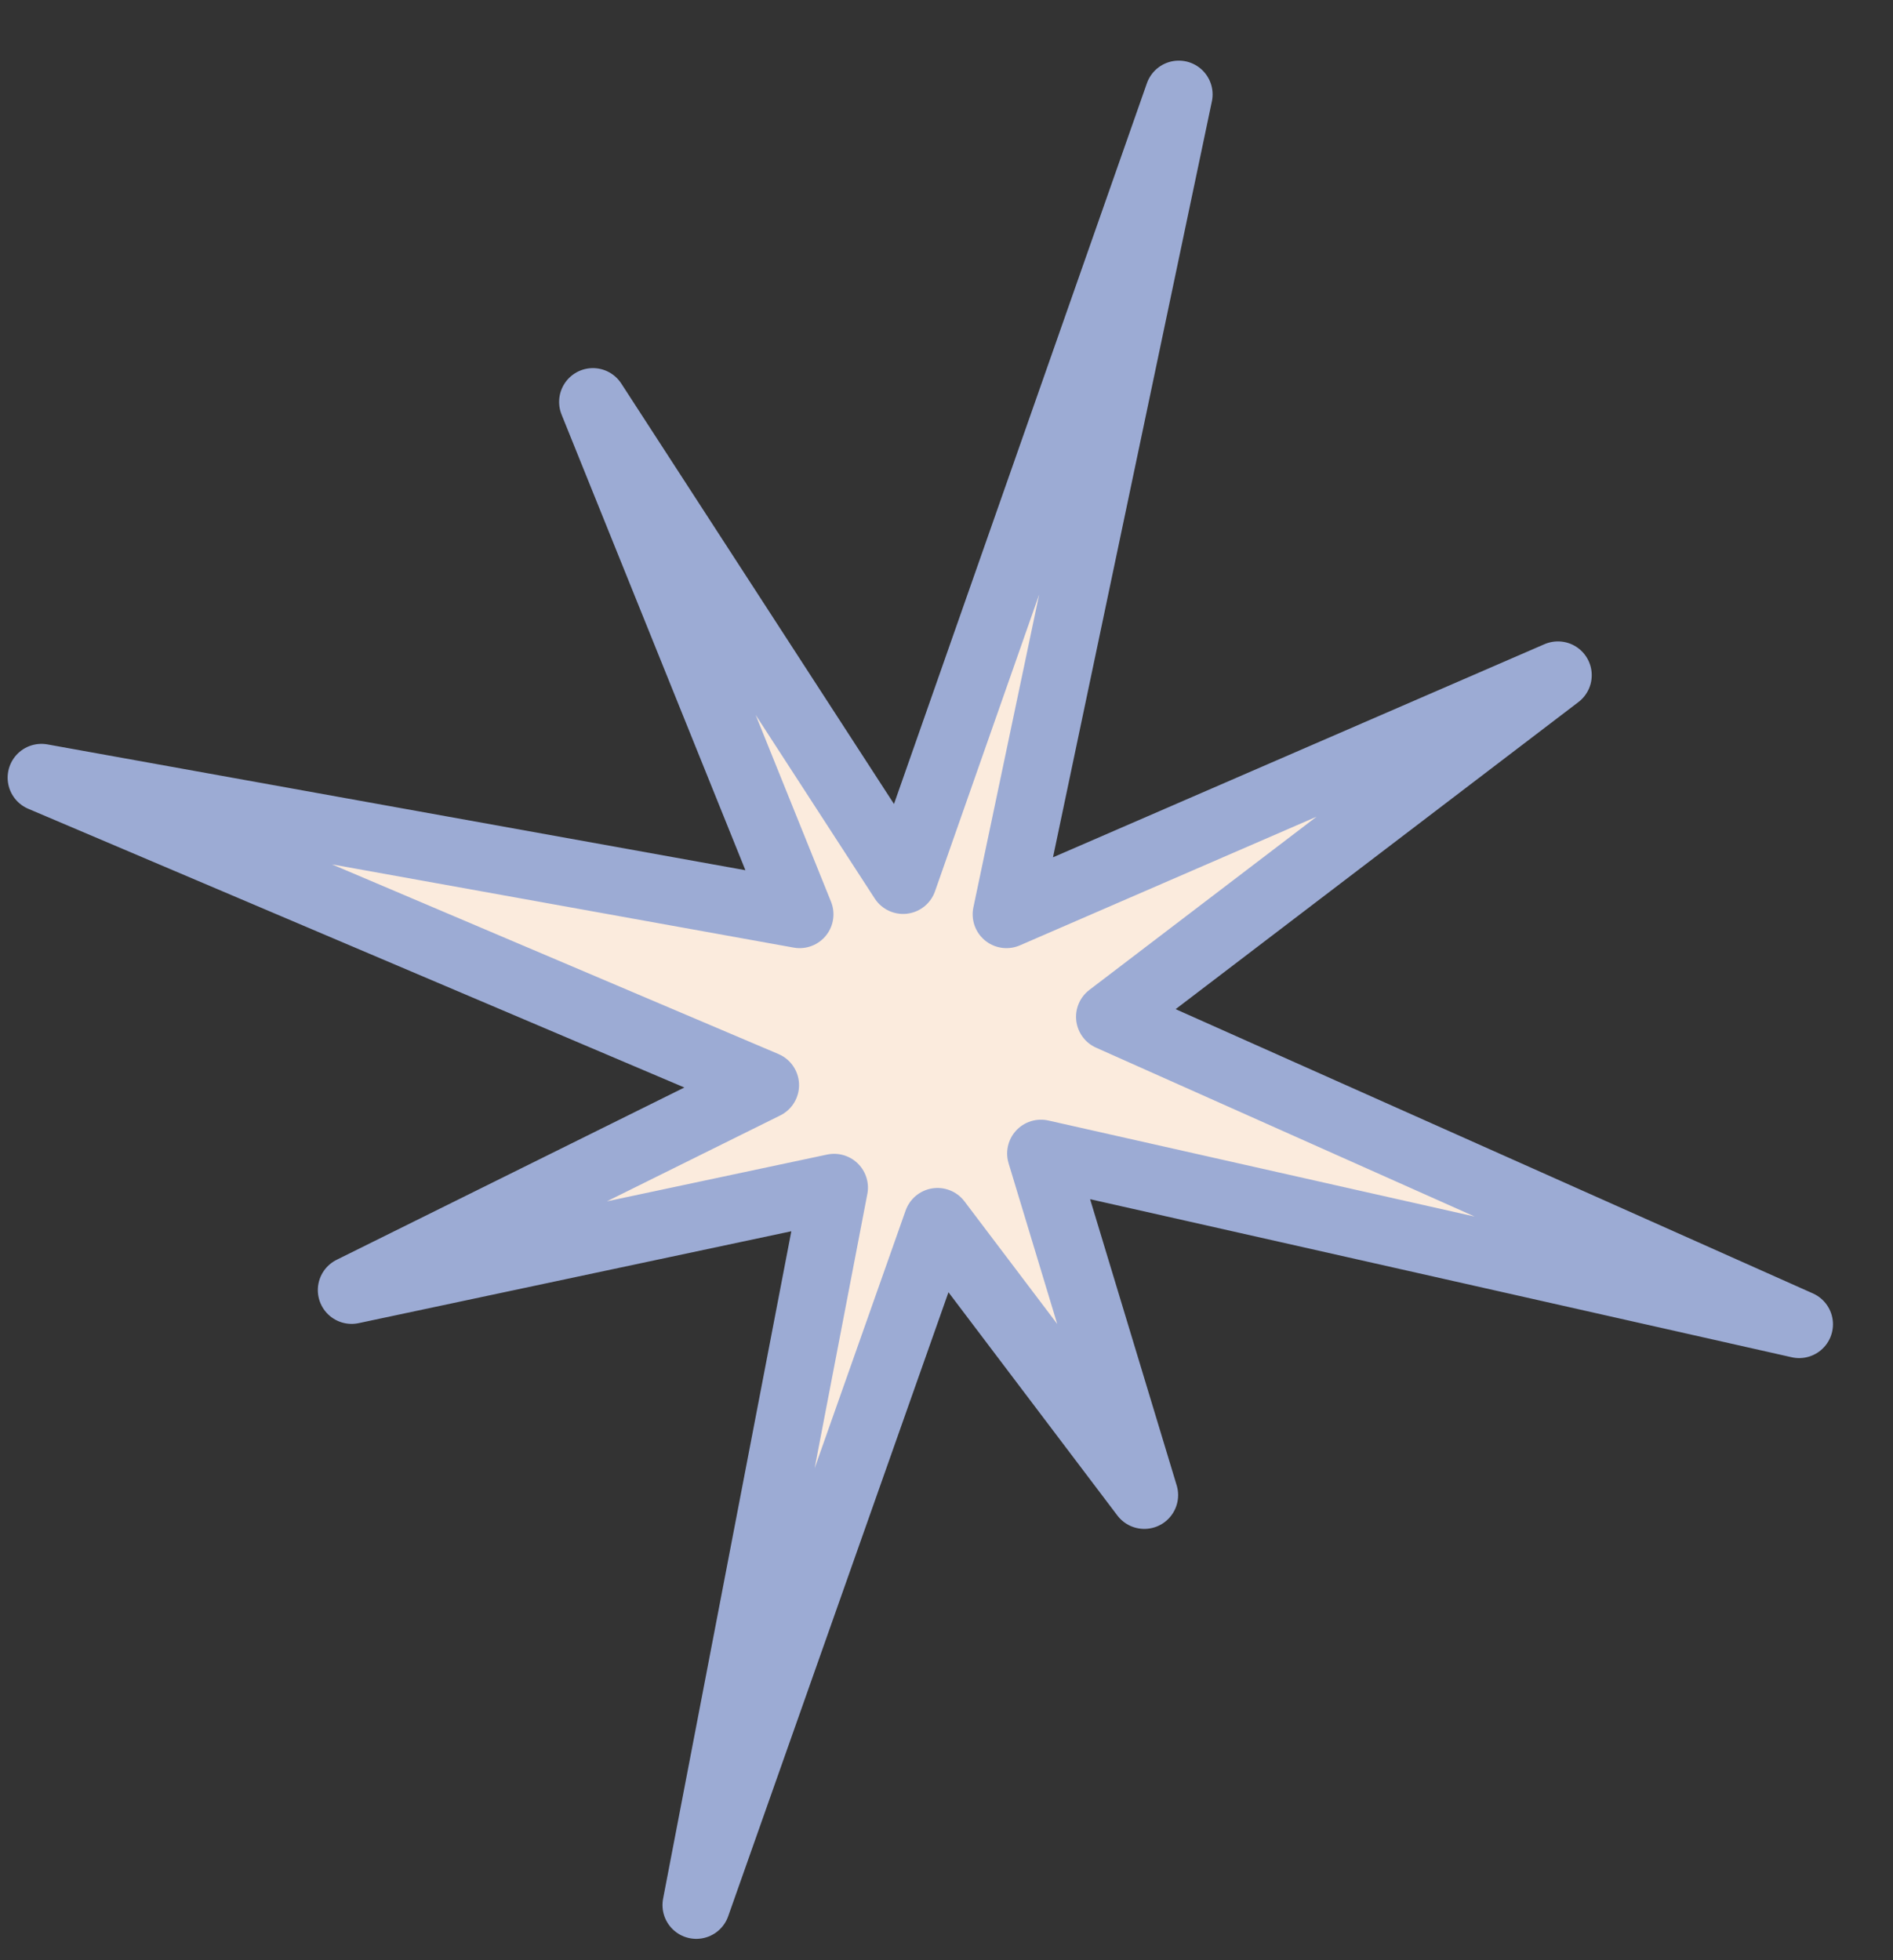
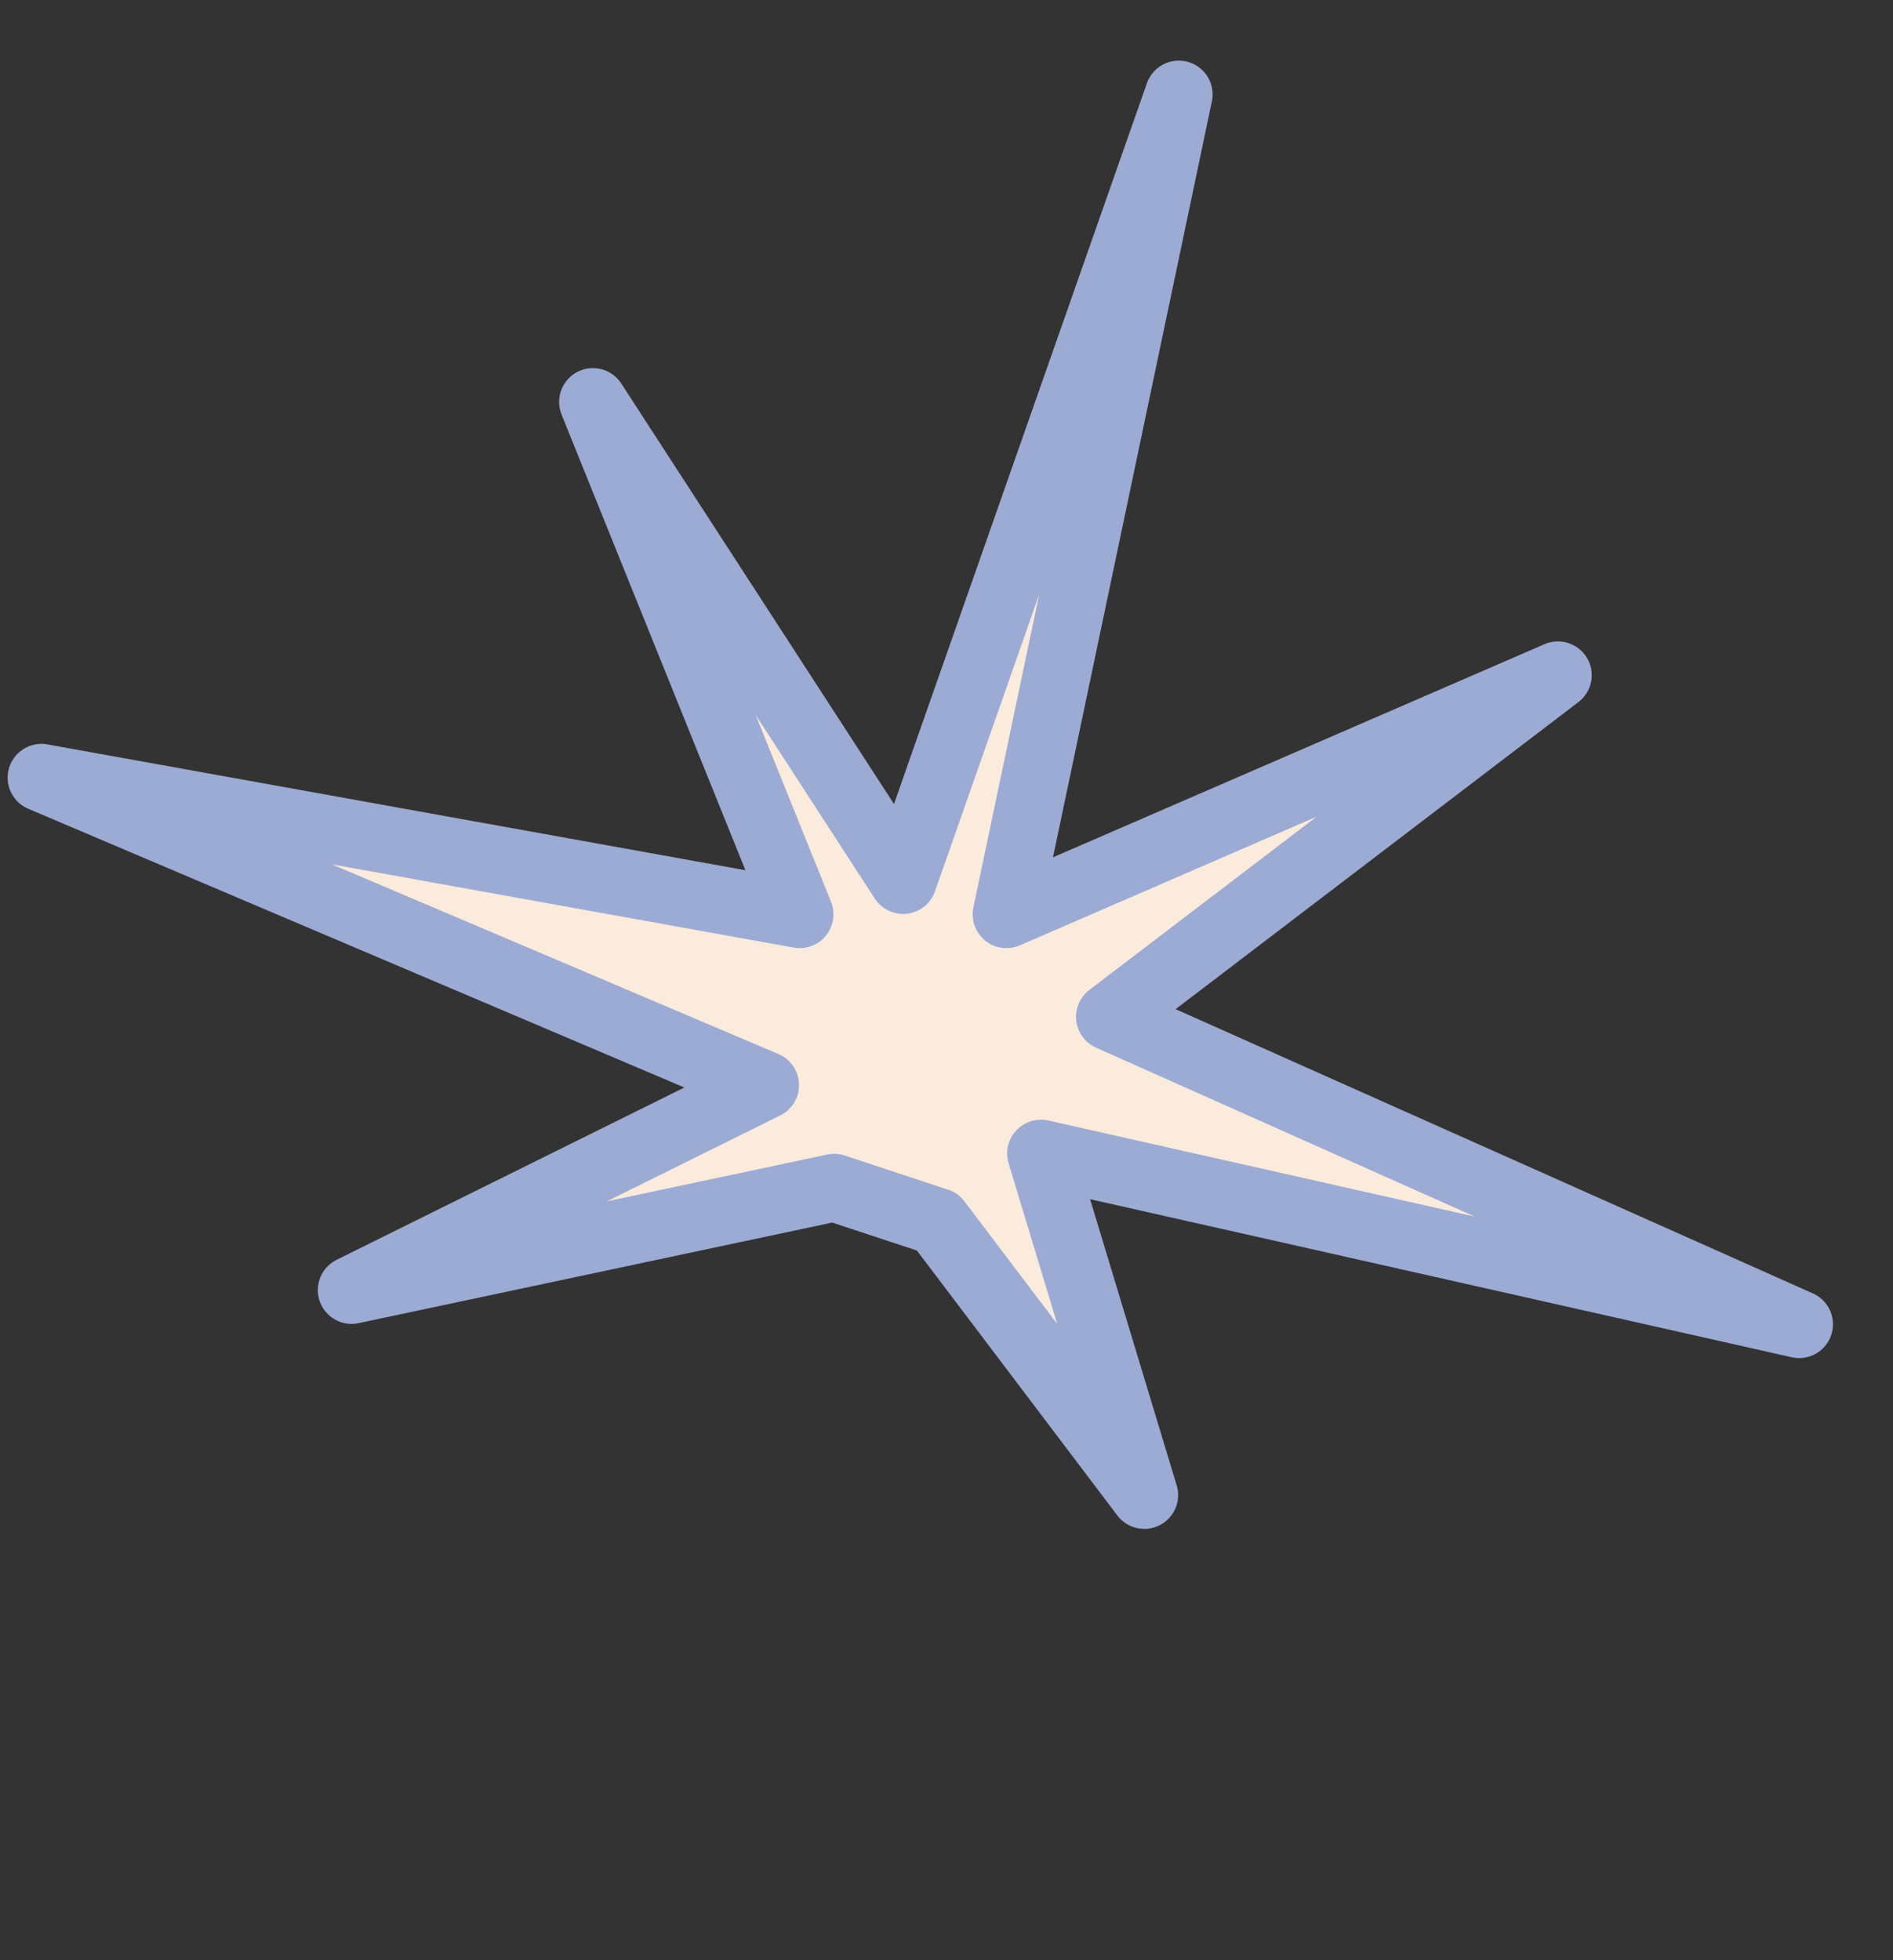
<svg xmlns="http://www.w3.org/2000/svg" width="28" height="29" viewBox="0 0 28 29" fill="none">
  <rect x="0" y="0" width="28" height="29" fill="#333333" stroke="none" />
-   <path d="M17.436 1.397L13.358 13.021L8.77 5.946L11.828 13.527L0.613 11.505L11.319 16.054L5.201 19.086L12.338 17.57L10.299 28.184L13.867 18.075L16.926 22.119L15.397 17.065L26.612 19.592L16.416 15.043L23.044 9.989L14.887 13.527L17.436 1.397Z" fill="#FBEBDD" stroke="#9CABD4" stroke-linejoin="round" />
+   <path d="M17.436 1.397L13.358 13.021L8.77 5.946L11.828 13.527L0.613 11.505L11.319 16.054L5.201 19.086L12.338 17.57L13.867 18.075L16.926 22.119L15.397 17.065L26.612 19.592L16.416 15.043L23.044 9.989L14.887 13.527L17.436 1.397Z" fill="#FBEBDD" stroke="#9CABD4" stroke-linejoin="round" />
</svg>